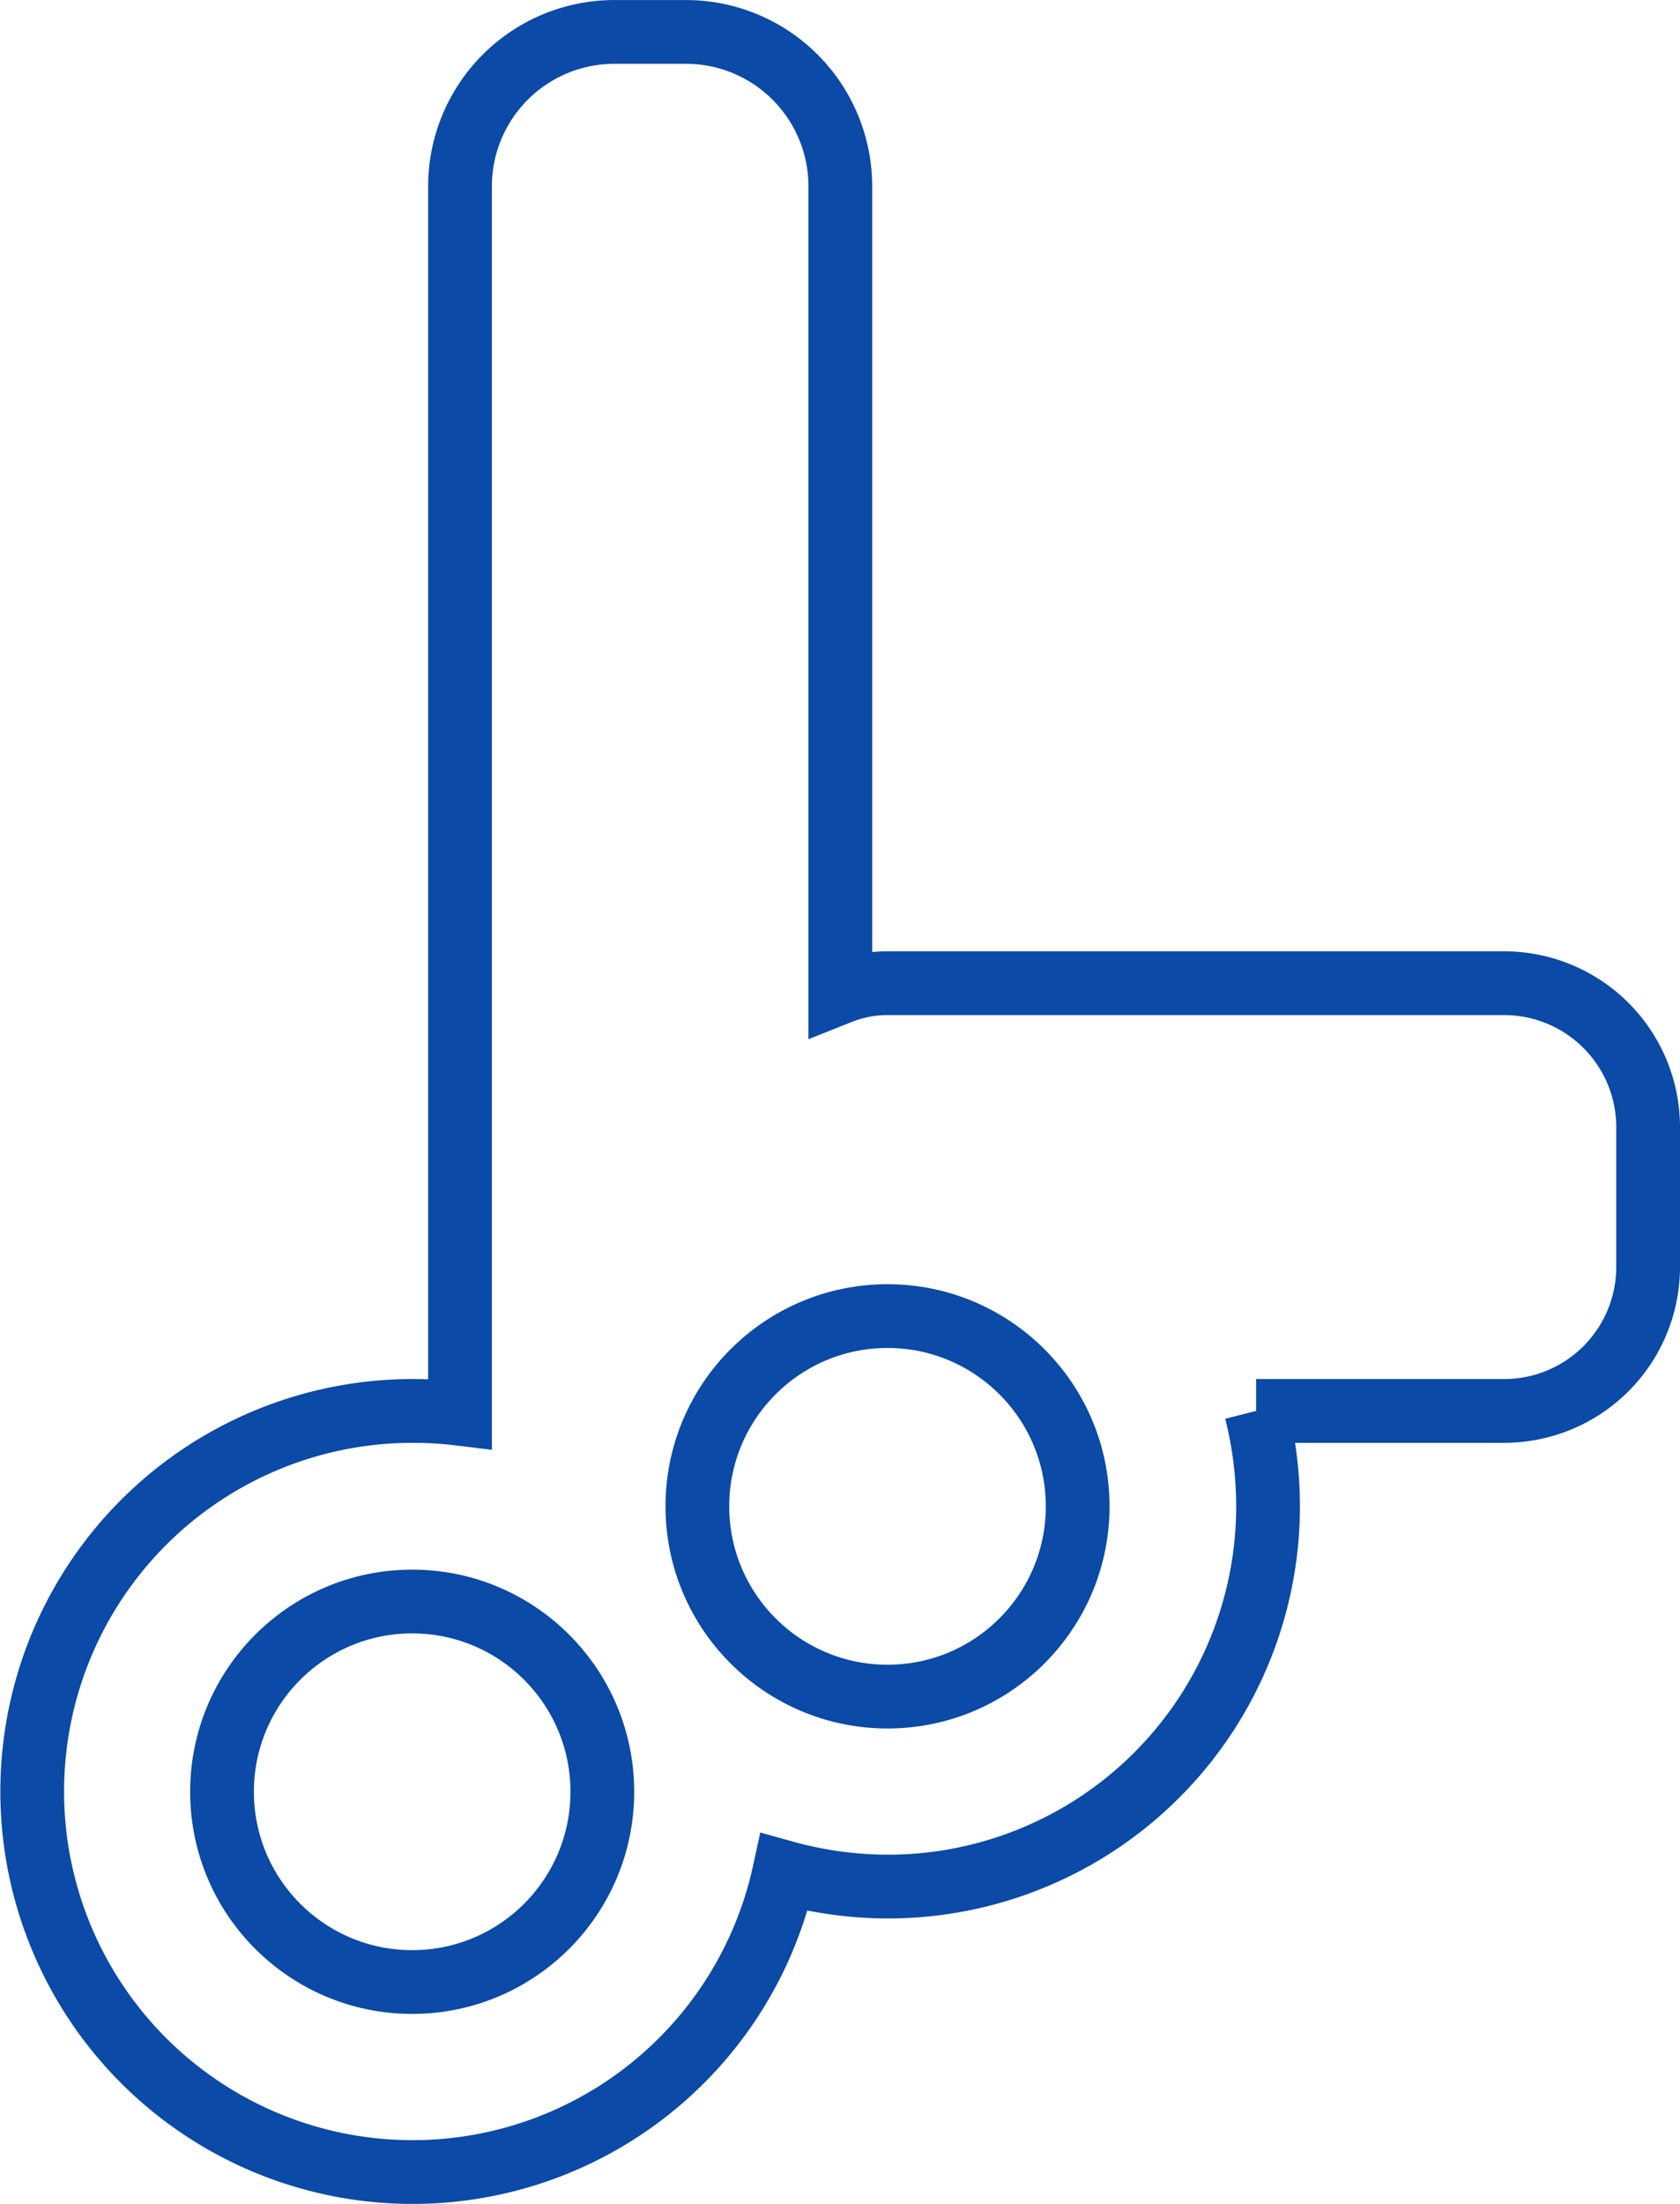
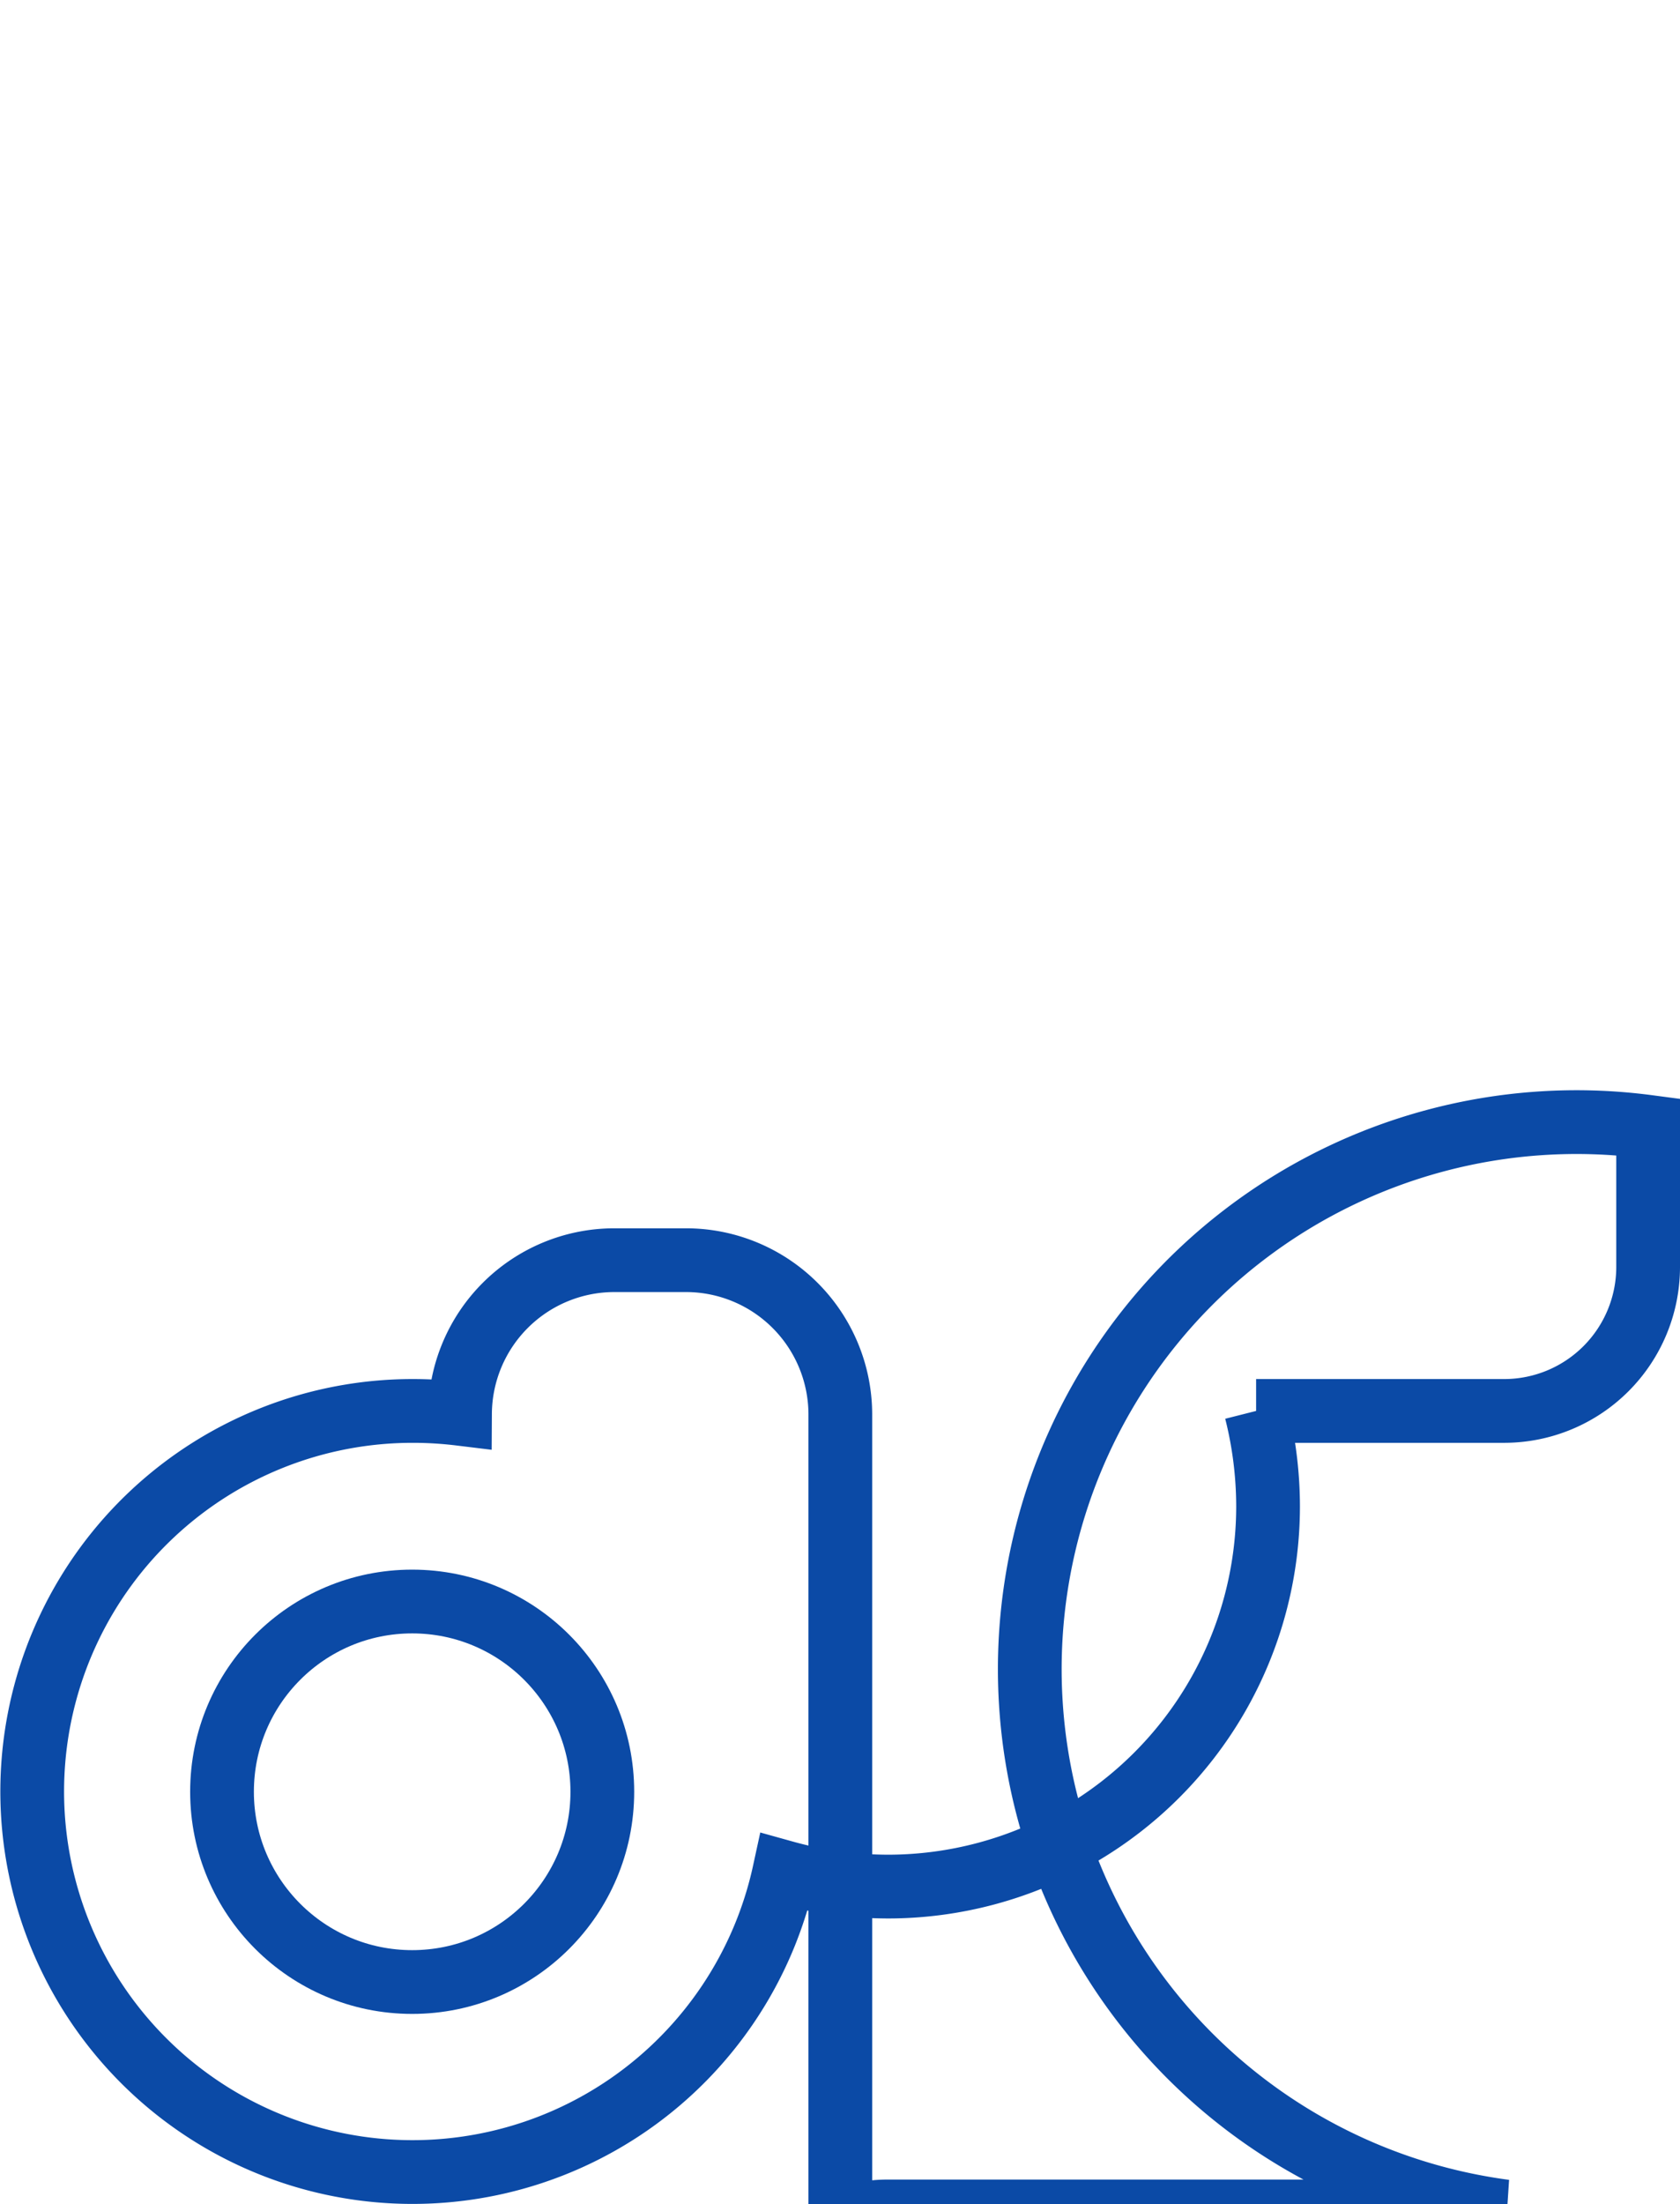
<svg xmlns="http://www.w3.org/2000/svg" width="42.178" height="55.307" viewBox="0 0 42.178 55.307">
  <g id="Switches" transform="translate(8110.953 17411.604)">
-     <path id="Path_3441" data-name="Path 3441" d="M360.425,118.671V122.2a3.616,3.616,0,0,1-3.6,3.6h-6.242a9.83,9.83,0,0,1,.3,2.387,9.545,9.545,0,0,1-9.547,9.548,9.773,9.773,0,0,1-2.6-.359,9.549,9.549,0,1,1-9.333-11.576,9.788,9.788,0,0,1,1.193.072V95.052a3.877,3.877,0,0,1,3.855-3.855h1.838a3.876,3.876,0,0,1,3.855,3.855v20.241a3.2,3.2,0,0,1,1.217-.226h15.468A3.616,3.616,0,0,1,360.425,118.671Z" transform="translate(-8430 -17502)" fill="none" stroke="#0b4aa6" stroke-linecap="round" stroke-miterlimit="10" stroke-width="1.6" />
-     <circle id="Ellipse_109" data-name="Ellipse 109" cx="4.774" cy="4.774" r="4.774" transform="translate(-8093.445 -17378.58)" fill="none" stroke="#0b4aa6" stroke-linecap="round" stroke-miterlimit="10" stroke-width="1.6" />
+     <path id="Path_3441" data-name="Path 3441" d="M360.425,118.671V122.2a3.616,3.616,0,0,1-3.6,3.6h-6.242a9.83,9.83,0,0,1,.3,2.387,9.545,9.545,0,0,1-9.547,9.548,9.773,9.773,0,0,1-2.6-.359,9.549,9.549,0,1,1-9.333-11.576,9.788,9.788,0,0,1,1.193.072a3.877,3.877,0,0,1,3.855-3.855h1.838a3.876,3.876,0,0,1,3.855,3.855v20.241a3.2,3.2,0,0,1,1.217-.226h15.468A3.616,3.616,0,0,1,360.425,118.671Z" transform="translate(-8430 -17502)" fill="none" stroke="#0b4aa6" stroke-linecap="round" stroke-miterlimit="10" stroke-width="1.6" />
    <circle id="Ellipse_110" data-name="Ellipse 110" cx="4.774" cy="4.774" r="4.774" transform="translate(-8105.379 -17371.418)" fill="none" stroke="#0b4aa6" stroke-linecap="round" stroke-miterlimit="10" stroke-width="1.6" />
  </g>
</svg>